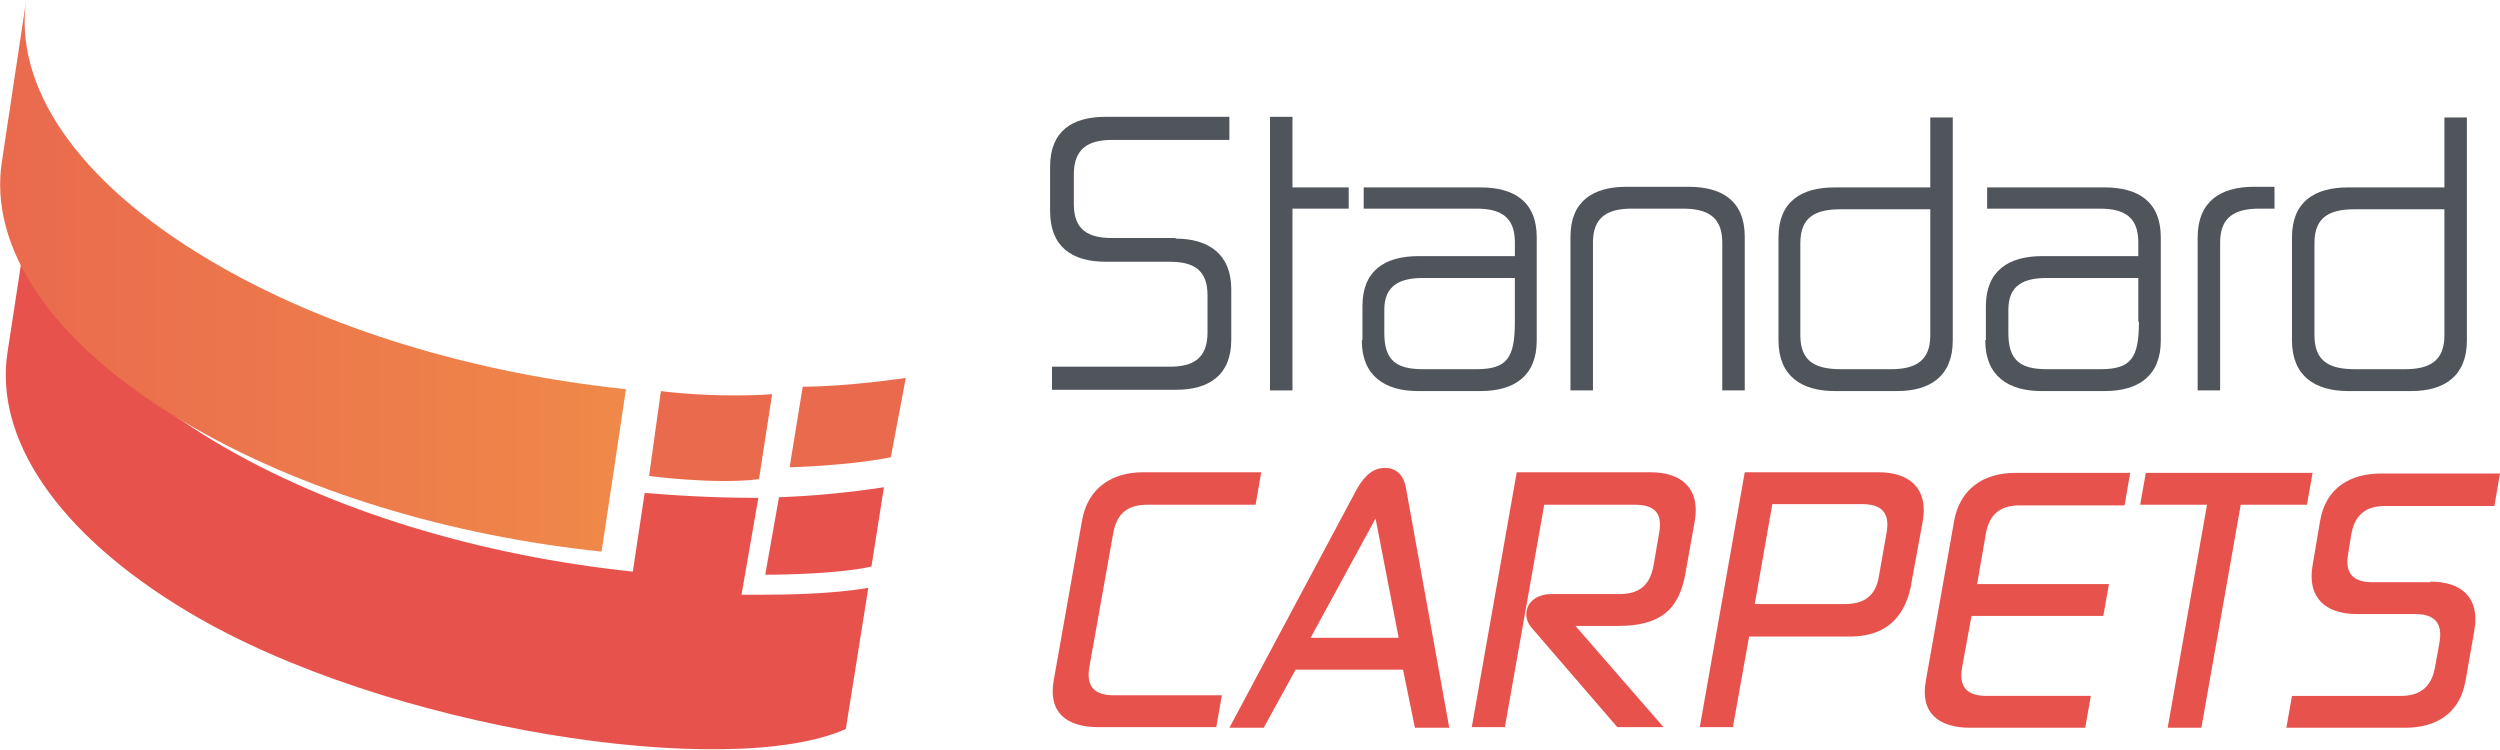
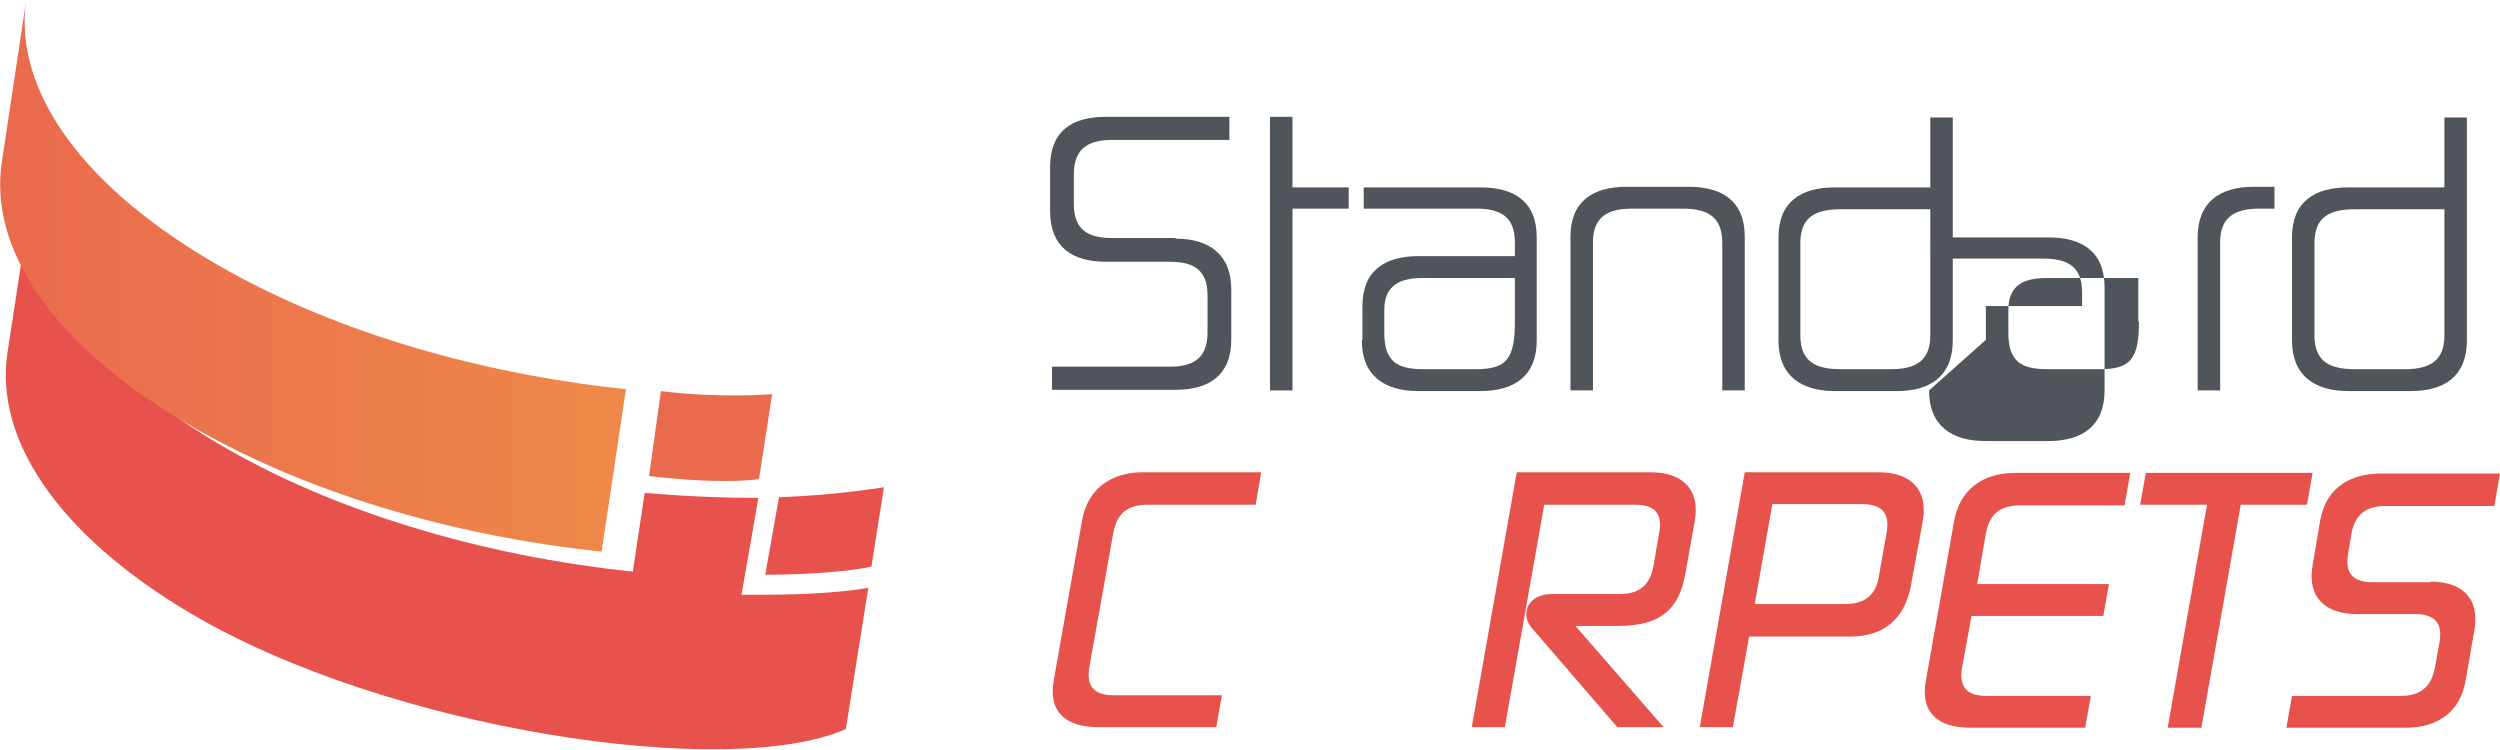
<svg xmlns="http://www.w3.org/2000/svg" id="Layer_1" data-name="Layer 1" width="40.02" height="12" viewBox="0 0 40.02 12">
  <defs>
    <style>
      .cls-1 {
        fill: url(#linear-gradient);
      }

      .cls-1, .cls-2, .cls-3, .cls-4, .cls-5, .cls-6 {
        stroke-width: 0px;
      }

      .cls-2 {
        fill: #ea6a4e;
      }

      .cls-3 {
        fill: none;
      }

      .cls-7 {
        clip-path: url(#clippath-1);
      }

      .cls-4 {
        fill: #50555b;
      }

      .cls-5 {
        fill: url(#linear-gradient-2);
      }

      .cls-8 {
        clip-path: url(#clippath);
      }

      .cls-6 {
        fill: #e7534c;
      }
    </style>
    <clipPath id="clippath">
      <path class="cls-3" d="M12.47,7.96l-.22,1.24c.37,0,1.2-.02,1.7-.13l.2-1.27c-.6.09-1.13.14-1.69.16M.12,5.64c-.21,1.36.77,2.89,2.9,4.16,3.17,1.89,8.66,2.7,10.52,1.87l.36-2.26c-.57.1-1.33.11-1.67.11-.11,0-.17,0-.17,0h-.19s.27-1.55.27-1.55c-.53,0-1.11-.02-1.82-.08l-.19,1.26c-2.4-.25-4.82-.96-6.69-2.08C1.3,5.79.33,4.26.54,2.9L.12,5.64Z" />
    </clipPath>
    <linearGradient id="linear-gradient" x1="-1296.02" y1="-1201.27" x2="-1295.83" y2="-1201.27" gradientTransform="translate(97391.08 90278.31) scale(75.15)" gradientUnits="userSpaceOnUse">
      <stop offset="0" stop-color="#e7534c" />
      <stop offset="1" stop-color="#e7534c" />
    </linearGradient>
    <clipPath id="clippath-1">
      <path class="cls-3" d="M.03,2.59c-.21,1.36.77,2.89,2.91,4.16,1.88,1.12,4.29,1.83,6.69,2.08l.19-1.26.2-1.34c-2.4-.25-4.82-.96-6.69-2.08C1.2,2.88.22,1.36.42,0L.03,2.59Z" />
    </clipPath>
    <linearGradient id="linear-gradient-2" x1="-1297.5" y1="-1189.36" x2="-1297.31" y2="-1189.36" gradientTransform="translate(69441.78 63658.93) scale(53.52)" gradientUnits="userSpaceOnUse">
      <stop offset="0" stop-color="#ea6a4e" />
      <stop offset="1" stop-color="#ef8949" />
    </linearGradient>
  </defs>
  <g>
    <g class="cls-8">
      <rect class="cls-1" x="-.09" y="2.9" width="14.25" height="9.6" />
    </g>
    <g class="cls-7">
      <rect class="cls-5" x="-.18" y="0" width="10.2" height="8.83" />
    </g>
    <path class="cls-2" d="M10.58,6.26l-.19,1.36s1.07.14,1.76.05l.21-1.36s-.81.07-1.79-.05" />
-     <path class="cls-2" d="M12.85,6.19l-.21,1.29s.91-.02,1.62-.16l.24-1.27s-.93.14-1.65.14" />
  </g>
  <g>
    <path class="cls-4" d="M18.82,3.82c.53,0,.89.25.89.81v.81c0,.57-.36.8-.89.8h-1.98v-.37h1.88c.38,0,.61-.13.61-.55v-.59c0-.41-.22-.54-.61-.54h-1.02c-.54,0-.89-.24-.89-.81v-.71c0-.57.35-.8.89-.8h1.98v.37h-1.88c-.38,0-.61.14-.61.55v.48c0,.41.23.54.61.54h1.02Z" />
    <polygon class="cls-4" points="20.69 1.87 20.69 3 21.59 3 21.59 3.34 20.69 3.34 20.69 6.25 20.33 6.25 20.33 1.87 20.69 1.87" />
    <path class="cls-4" d="M24.25,5.15v-.7h-1.47c-.36,0-.62.11-.62.51v.37c0,.44.19.58.62.58h.85c.49,0,.62-.17.62-.76M21.81,5.44v-.54c0-.57.36-.8.9-.8h1.54v-.22c0-.42-.24-.54-.62-.54h-1.8v-.34h1.87c.53,0,.9.22.9.8v1.65c0,.57-.36.81-.9.81h-1c-.53,0-.9-.24-.9-.81" />
    <path class="cls-4" d="M27.57,3.88c0-.41-.24-.54-.63-.54h-.82c-.38,0-.62.13-.62.54v2.37h-.36v-2.46c0-.57.36-.8.9-.8h.99c.53,0,.9.22.9.8v2.46h-.36v-2.37Z" />
    <path class="cls-4" d="M30.9,3.35h-1.43c-.39,0-.65.11-.65.54v1.48c0,.43.26.54.65.54h.8c.39,0,.63-.13.63-.54v-2.02ZM30.9,3v-1.12h.36v3.57c0,.57-.36.81-.89.81h-1c-.53,0-.9-.24-.9-.81v-1.65c0-.57.36-.8.9-.8h1.54Z" />
-     <path class="cls-4" d="M34.23,5.15v-.7h-1.46c-.37,0-.62.11-.62.51v.37c0,.44.19.58.62.58h.85c.49,0,.62-.17.62-.76M31.79,5.44v-.54c0-.57.37-.8.9-.8h1.54v-.22c0-.42-.24-.54-.62-.54h-1.8v-.34h1.88c.53,0,.9.22.9.8v1.65c0,.57-.36.81-.9.81h-1.01c-.53,0-.9-.24-.9-.81" />
+     <path class="cls-4" d="M34.23,5.15v-.7h-1.46c-.37,0-.62.11-.62.51v.37c0,.44.19.58.62.58h.85c.49,0,.62-.17.62-.76M31.79,5.44v-.54h1.54v-.22c0-.42-.24-.54-.62-.54h-1.8v-.34h1.88c.53,0,.9.22.9.8v1.65c0,.57-.36.81-.9.81h-1.01c-.53,0-.9-.24-.9-.81" />
    <path class="cls-4" d="M35.54,6.25h-.36v-2.45c0-.57.36-.81.9-.81h.33v.35h-.24c-.39,0-.63.13-.63.54v2.37Z" />
    <path class="cls-4" d="M39.13,3.35h-1.43c-.39,0-.65.11-.65.54v1.48c0,.43.26.54.65.54h.8c.39,0,.63-.13.63-.54v-2.02ZM39.13,3v-1.12h.36v3.57c0,.57-.36.81-.89.81h-1.01c-.53,0-.9-.24-.9-.81v-1.65c0-.57.36-.8.9-.8h1.54Z" />
    <path class="cls-6" d="M18.37,8.08c-.3,0-.49.12-.55.46l-.38,2.13c-.06.33.09.46.39.46h1.73l-.09.51h-1.89c-.5,0-.81-.23-.71-.76l.45-2.54c.09-.53.48-.78.98-.78h1.89l-.09.52h-1.73Z" />
-     <path class="cls-6" d="M22.02,8.3l-1.04,1.91h1.41l-.37-1.91ZM19.68,11.65l2.04-3.82c.14-.25.29-.34.45-.34s.3.09.34.34l.69,3.82h-.55l-.19-.93h-1.72l-.51.93h-.55Z" />
    <path class="cls-6" d="M24.52,10.05c-.08-.09-.1-.19-.08-.28.03-.16.2-.26.38-.26h1.1c.3,0,.49-.12.55-.46l.09-.52c.06-.33-.09-.45-.39-.45h-1.45l-.63,3.56h-.53l.72-4.08h2.14c.5,0,.8.26.71.78l-.15.84c-.1.57-.39.84-1.08.84h-.68l1.41,1.62h-.74l-1.38-1.6Z" />
    <path class="cls-6" d="M28.37,8.08l-.28,1.59h1.44c.3,0,.5-.12.55-.46l.12-.68c.06-.33-.09-.46-.39-.46h-1.44ZM30.6,9.33c-.08.46-.33.86-.99.86h-1.61l-.26,1.45h-.53l.72-4.08h2.14c.5,0,.8.26.71.78l-.18.98Z" />
    <path class="cls-6" d="M31.56,9.86l-.15.82c-.06.33.09.46.39.46h1.67l-.09.51h-1.84c-.5,0-.81-.23-.71-.76l.45-2.54c.09-.53.48-.78.98-.78h1.84l-.09.52h-1.67c-.3,0-.49.12-.55.45l-.14.81h2.11l-.09.51h-2.11Z" />
    <polygon class="cls-6" points="35.87 8.08 35.24 11.65 34.7 11.65 35.33 8.08 34.26 8.08 34.35 7.57 37.02 7.57 36.93 8.08 35.87 8.08" />
    <path class="cls-6" d="M38.9,9.31c.5,0,.8.25.71.78l-.14.8c-.09.53-.47.76-.97.76h-1.9l.09-.51h1.74c.3,0,.49-.13.55-.46l.07-.39c.06-.33-.09-.46-.39-.46h-.93c-.5,0-.8-.26-.71-.78l.12-.71c.09-.53.48-.76.98-.76h1.9l-.09.52h-1.74c-.3,0-.49.12-.55.45l-.05.31c-.06.33.09.46.39.46h.93Z" />
  </g>
</svg>